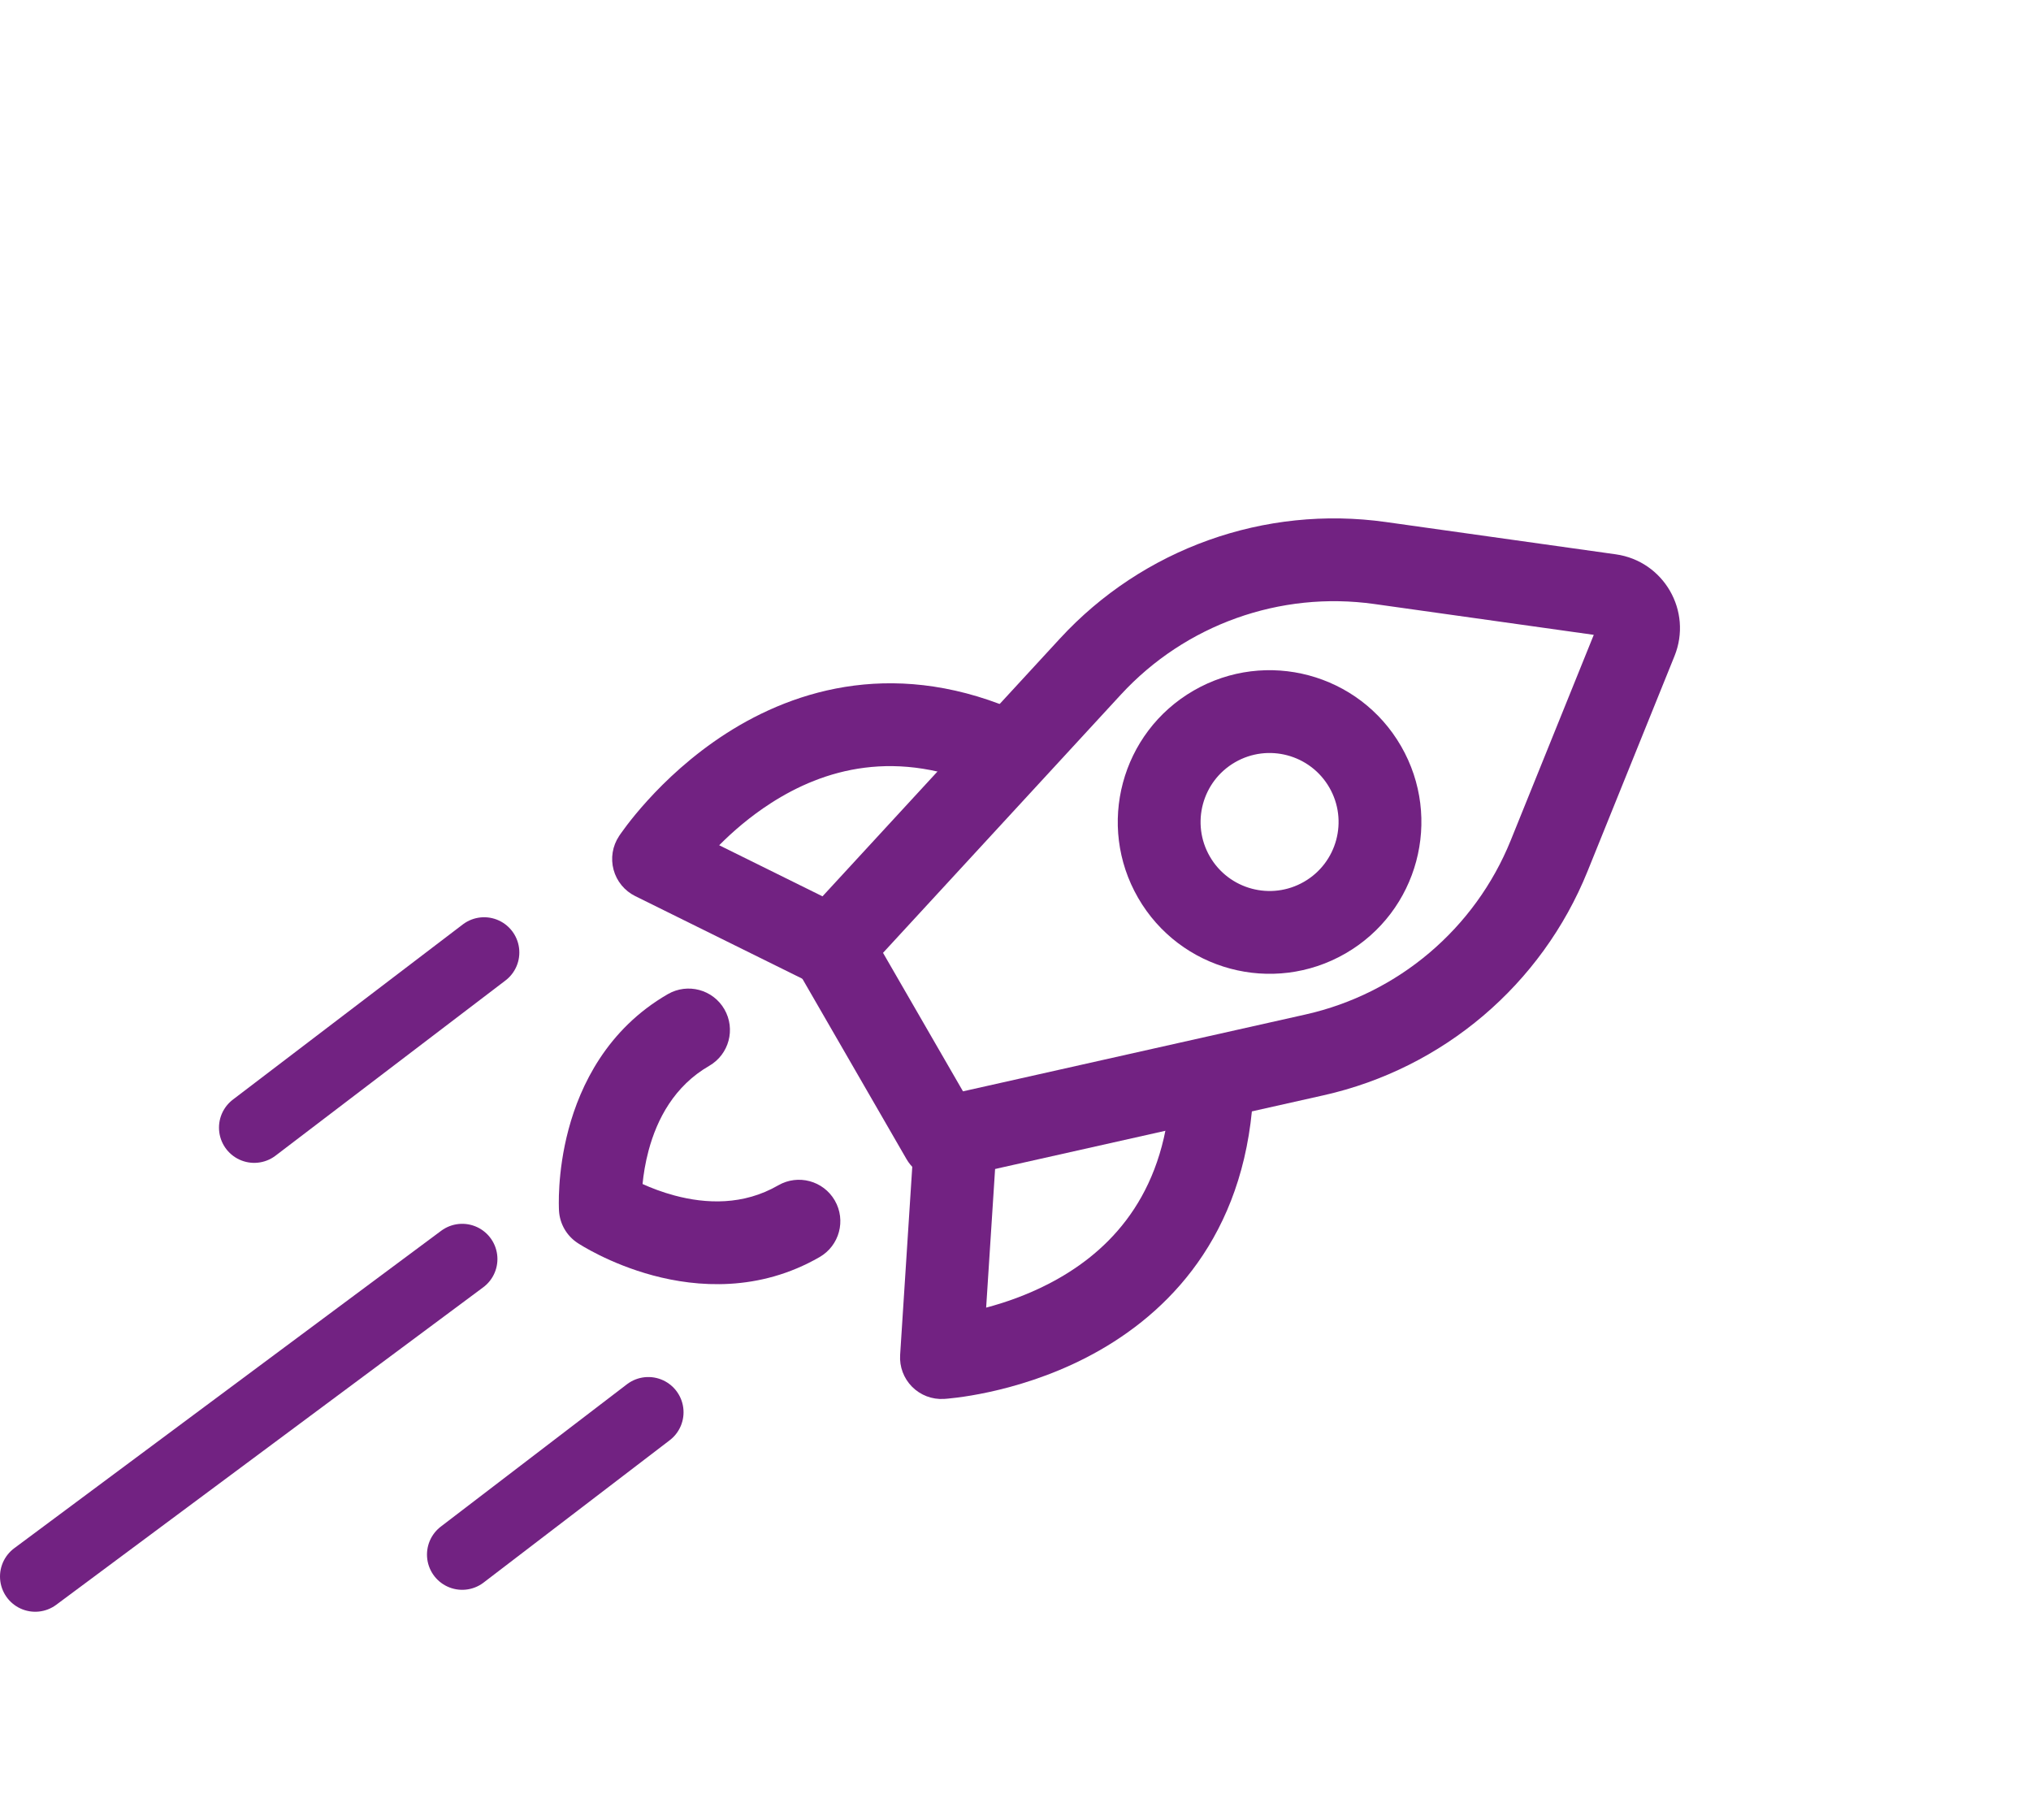
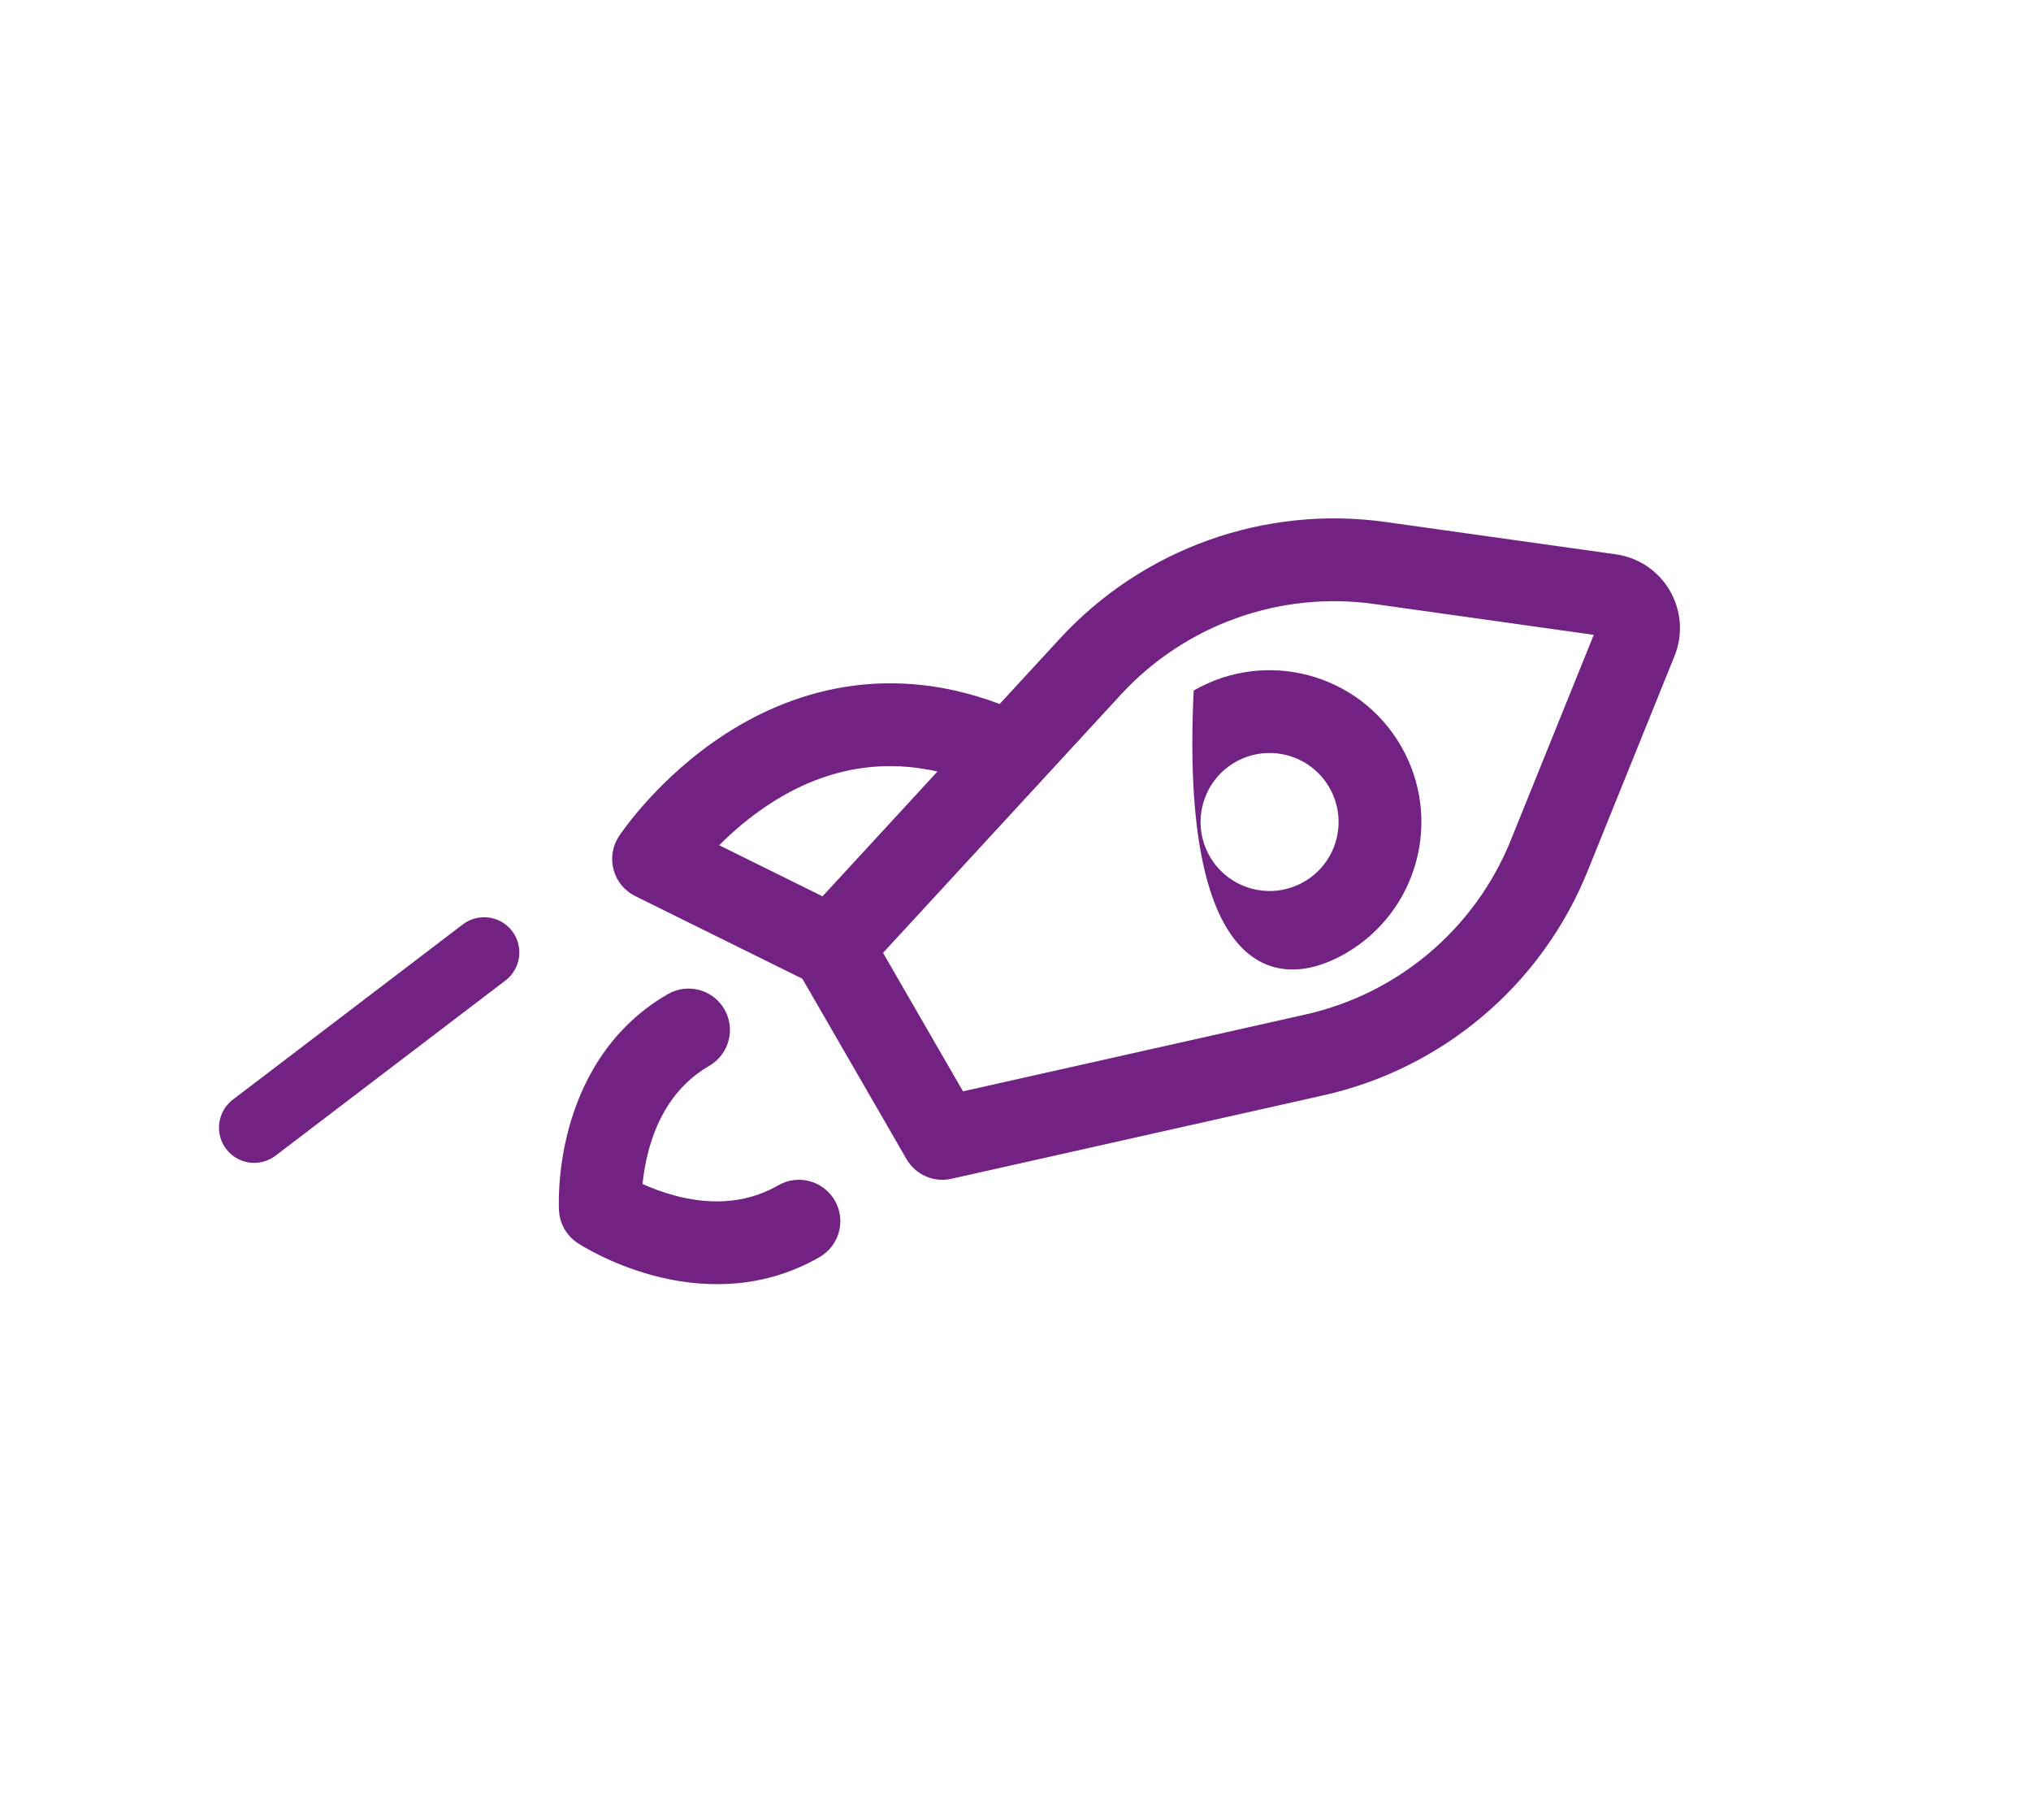
<svg xmlns="http://www.w3.org/2000/svg" width="173" height="155" viewBox="0 0 173 155" fill="none">
  <g clip-path="url(#clip0_603_2573)">
    <path fill-rule="evenodd" clip-rule="evenodd" d="M135.757 54.069L117.065 51.443C109.036 50.315 100.965 53.2 95.473 59.163L75.216 81.153L82.027 92.948L111.203 86.403C119.113 84.628 125.648 79.083 128.686 71.567L135.757 54.069ZM137.632 47.211C141.72 47.786 144.181 52.047 142.634 55.874L135.225 74.209C131.32 83.872 122.918 91.002 112.747 93.284L81.041 100.396C79.536 100.734 77.987 100.054 77.215 98.719L67.812 82.434C67.041 81.098 67.227 79.417 68.272 78.282L90.285 54.386C97.347 46.719 107.724 43.009 118.046 44.46L137.632 47.211Z" fill="#722282" />
    <path fill-rule="evenodd" clip-rule="evenodd" d="M47.616 103.128L51.136 102.917L49.193 105.859C48.267 105.247 47.683 104.236 47.616 103.128ZM54.732 100.841C54.811 100.036 54.963 99.05 55.245 97.995C55.965 95.309 57.437 92.494 60.413 90.776C62.1 89.802 62.678 87.646 61.704 85.96C60.73 84.273 58.574 83.696 56.887 84.669C51.719 87.652 49.434 92.434 48.433 96.17C47.929 98.051 47.725 99.748 47.646 100.977C47.606 101.595 47.597 102.104 47.599 102.472C47.6 102.656 47.603 102.806 47.607 102.916L47.612 103.052L47.615 103.098L47.615 103.115L47.616 103.122L47.616 103.128C47.616 103.129 47.616 103.128 51.136 102.917C49.193 105.859 49.192 105.858 49.193 105.859L49.198 105.862L49.204 105.866L49.218 105.875L49.257 105.9L49.372 105.973C49.466 106.031 49.593 106.109 49.752 106.202C50.07 106.387 50.516 106.634 51.072 106.909C52.176 107.454 53.747 108.126 55.628 108.63C59.365 109.632 64.649 110.044 69.817 107.061C71.504 106.087 72.081 103.931 71.108 102.245C70.134 100.558 67.977 99.98 66.29 100.954C63.314 102.672 60.14 102.539 57.454 101.819C56.398 101.537 55.469 101.175 54.732 100.841Z" fill="#722282" />
    <path fill-rule="evenodd" clip-rule="evenodd" d="M52.727 71.216L55.669 73.159C52.727 71.216 52.725 71.217 52.727 71.216L52.731 71.21L52.736 71.202L52.75 71.181L52.79 71.121C52.823 71.073 52.868 71.008 52.924 70.929C53.036 70.771 53.194 70.552 53.397 70.285C53.803 69.752 54.392 69.02 55.156 68.179C56.674 66.505 58.929 64.348 61.857 62.467C67.805 58.645 76.577 55.98 87.123 60.778C88.896 61.584 89.679 63.675 88.873 65.447C88.066 67.219 85.975 68.002 84.203 67.196C76.341 63.62 70.116 65.542 65.67 68.399C63.894 69.54 62.41 70.832 61.26 71.989L72.429 77.51C74.174 78.374 74.89 80.488 74.027 82.234C73.164 83.979 71.049 84.695 69.303 83.832L54.106 76.319C53.2 75.871 52.529 75.055 52.265 74.079C52.001 73.102 52.169 72.06 52.727 71.216Z" fill="#722282" />
-     <path fill-rule="evenodd" clip-rule="evenodd" d="M80.403 119.145L80.192 115.626C80.403 119.145 80.401 119.145 80.403 119.145L80.411 119.145L80.42 119.144L80.445 119.143L80.517 119.137C80.575 119.133 80.653 119.127 80.75 119.118C80.943 119.1 81.211 119.072 81.544 119.03C82.209 118.945 83.137 118.801 84.248 118.56C86.457 118.082 89.454 117.208 92.546 115.614C98.831 112.375 105.524 106.111 106.643 94.581C106.831 92.643 105.411 90.919 103.473 90.731C101.535 90.543 99.811 91.962 99.623 93.9C98.789 102.495 94.013 106.925 89.314 109.347C87.438 110.314 85.577 110.952 84 111.369L84.802 98.938C84.927 96.995 83.453 95.318 81.51 95.193C79.566 95.067 77.889 96.541 77.764 98.484L76.673 115.399C76.608 116.408 76.979 117.397 77.693 118.113C78.406 118.83 79.394 119.206 80.403 119.145Z" fill="#722282" />
-     <path fill-rule="evenodd" clip-rule="evenodd" d="M113.232 67.071C114.855 69.882 113.892 73.476 111.081 75.098C108.27 76.721 104.676 75.758 103.053 72.948C101.43 70.137 102.393 66.543 105.204 64.92C108.015 63.298 111.609 64.261 113.232 67.071ZM114.607 81.205C120.792 77.635 122.911 69.729 119.34 63.545C115.77 57.362 107.862 55.244 101.678 58.813C95.493 62.383 93.374 70.29 96.945 76.473C100.515 82.657 108.423 84.775 114.607 81.205Z" fill="#722282" />
+     <path fill-rule="evenodd" clip-rule="evenodd" d="M113.232 67.071C114.855 69.882 113.892 73.476 111.081 75.098C108.27 76.721 104.676 75.758 103.053 72.948C101.43 70.137 102.393 66.543 105.204 64.92C108.015 63.298 111.609 64.261 113.232 67.071ZM114.607 81.205C120.792 77.635 122.911 69.729 119.34 63.545C115.77 57.362 107.862 55.244 101.678 58.813C100.515 82.657 108.423 84.775 114.607 81.205Z" fill="#722282" />
  </g>
  <path d="M41.237 81.121L21.653 96.04" stroke="#722282" stroke-width="6" stroke-linecap="round" />
-   <path d="M55.224 120.281L39.37 132.403" stroke="#722282" stroke-width="6" stroke-linecap="round" />
-   <path d="M39.371 107.231L3 134.271" stroke="#722282" stroke-width="6" stroke-linecap="round" />
  <defs>
    <clipPath id="clip0_603_2573">
      <rect width="112.829" height="112.838" fill="white" transform="matrix(0.5 0.866 -0.866 0.5 116.579 0)" />
    </clipPath>
  </defs>
</svg>